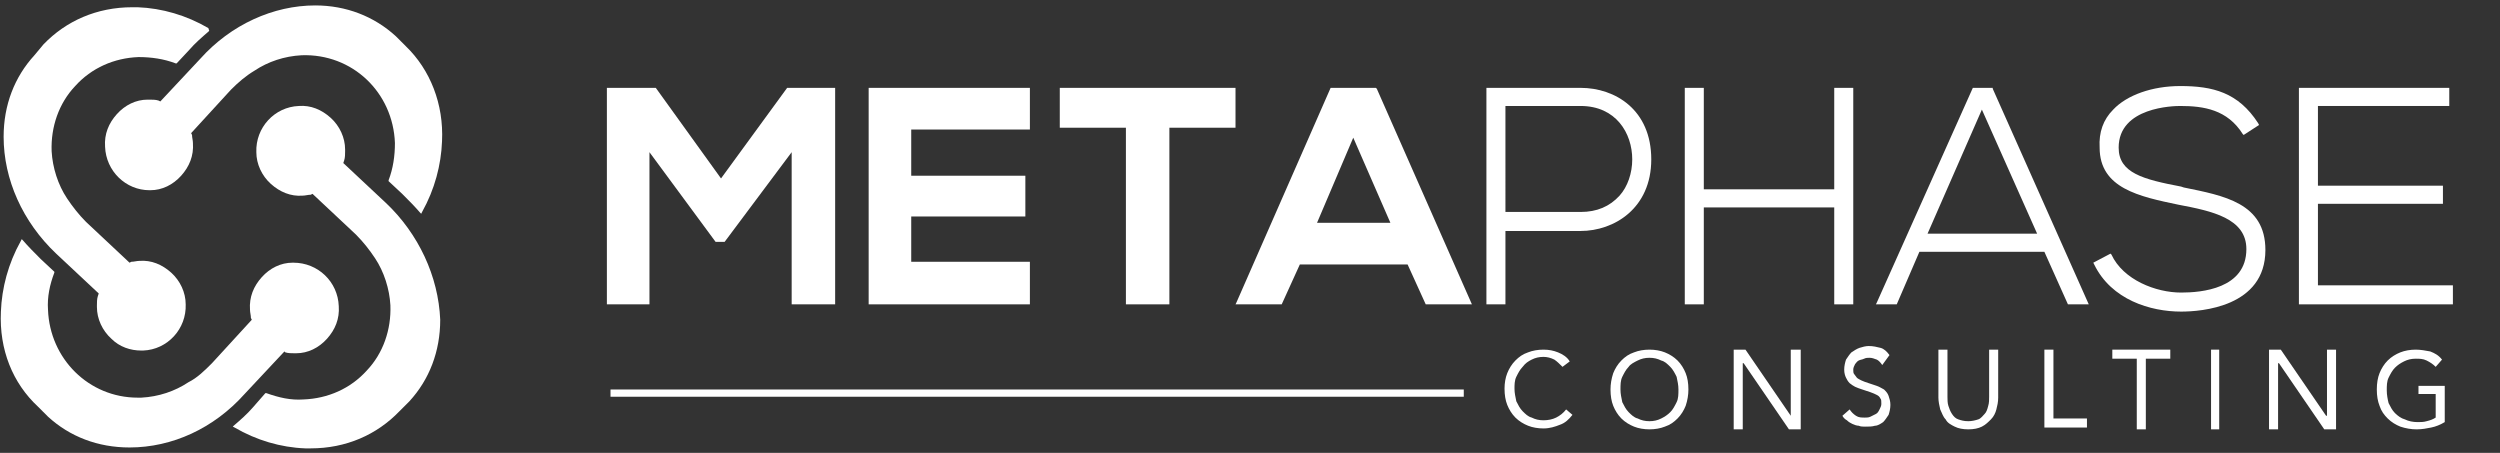
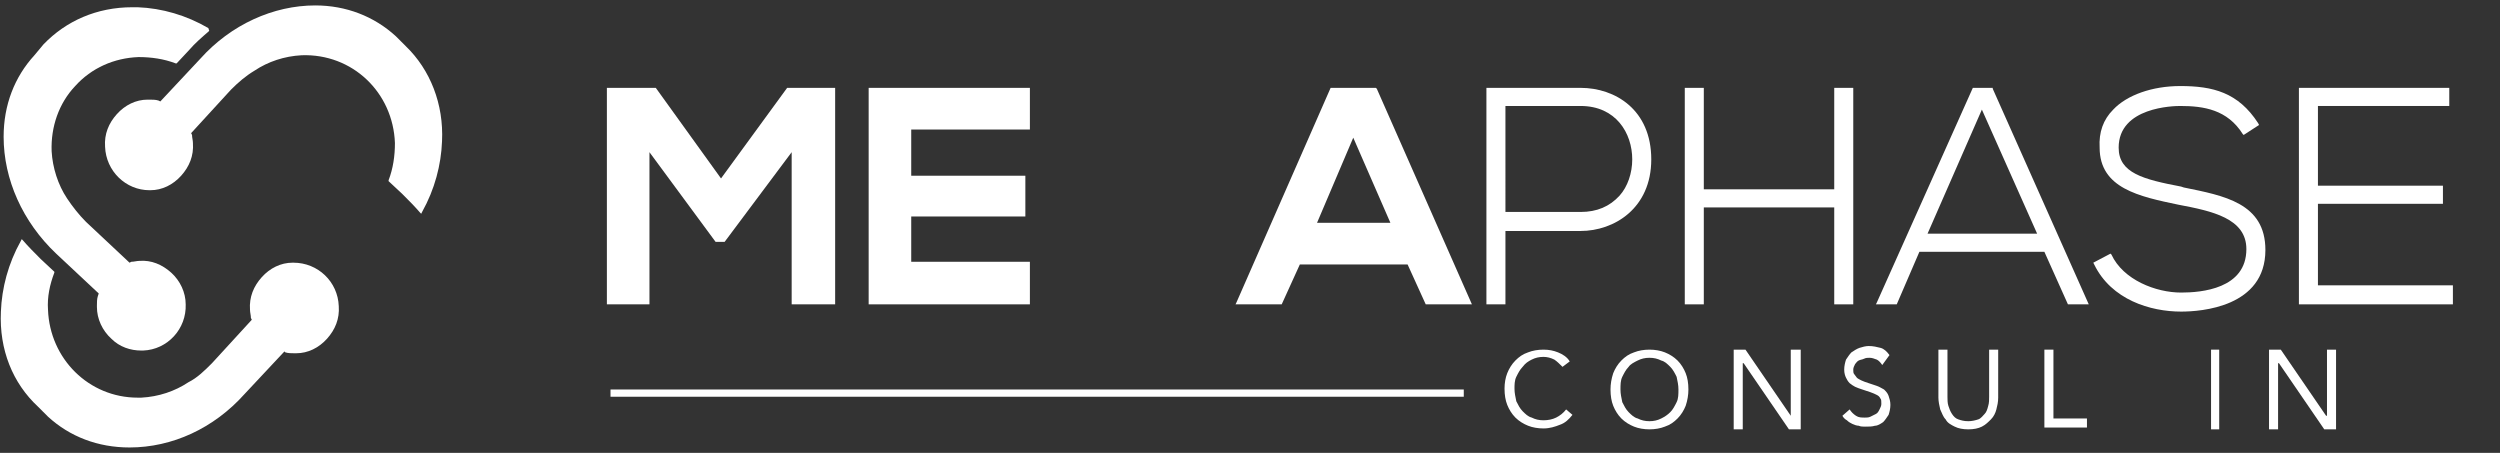
<svg xmlns="http://www.w3.org/2000/svg" version="1.1" id="Layer_1" x="0px" y="0px" viewBox="0 0 276 50" style="enable-background:new 0 0 276 50;" xml:space="preserve">
  <rect x="0" y="0" width="276" height="50" fill="#333333" stroke="none" />
  <style type="text/css">
	.st0{fill-rule:evenodd;clip-rule:evenodd;fill:#FFFFFF;}
</style>
  <g id="About" transform="translate(-90, -59)">
    <g id="_x2F__x2F_-Header_1_" transform="translate(90, 54)">
      <g id="MetaPhase" transform="translate(0, 5)">
        <path id="Fill-3_1_" class="st0" d="M31.5,38.9c0.3,0.1,0.7,0.1,1,0.1l0.2,0c1.3,0,2.5-0.6,3.4-1.6c0.9-1,1.4-2.2,1.3-3.6     c-0.1-2.7-2.3-4.8-5-4.8l-0.1,0c-1.3,0-2.5,0.6-3.4,1.6c-0.9,1-1.4,2.2-1.3,3.6c0,0.3,0.1,0.6,0.1,0.9l0.1,0.2l-4.4,4.8     c-0.8,0.8-1.6,1.6-2.6,2.1c-1.5,1-3.3,1.6-5.2,1.7c-0.1,0-0.3,0-0.4,0c-5.4,0-9.7-4.3-9.9-9.7c-0.1-1.4,0.2-2.8,0.7-4.1l0-0.1     l-1.5-1.4c-0.7-0.7-1.4-1.4-2-2.1l-0.1-0.1l-0.1,0.2c-1.4,2.5-2.1,5.2-2.2,7.8c-0.2,4.2,1.3,7.9,4.1,10.5l1.1,1.1     c2.4,2.2,5.5,3.4,9,3.4c4.7,0,9.3-2.1,12.7-5.9l4.4-4.7L31.5,38.9z" />
-         <path id="Fill-1_1_" class="st0" d="M42.6,22.4L37.9,18l0.1-0.3c0.1-0.3,0.1-0.7,0.1-1l0-0.2c0-1.3-0.6-2.6-1.6-3.5     c-1-0.9-2.2-1.4-3.5-1.3c-2.7,0.1-4.8,2.4-4.7,5.1c0,1.3,0.6,2.6,1.6,3.5c1,0.9,2.2,1.4,3.5,1.3c0.3,0,0.6-0.1,0.9-0.1l0.2-0.1     l4.8,4.5c0.8,0.8,1.5,1.7,2.1,2.6c1,1.5,1.6,3.4,1.7,5.2c0.1,2.7-0.8,5.3-2.6,7.2c-1.8,2-4.3,3.1-7,3.2c-1.4,0.1-2.7-0.2-4.1-0.7     l-0.1,0L27.9,45c-0.6,0.7-1.4,1.4-2.1,2l-0.1,0.1l0.2,0.1c2.4,1.4,5.1,2.2,7.8,2.3c0.2,0,0.4,0,0.6,0c3.9,0,7.3-1.5,9.8-4.1     l1.1-1.1c2.2-2.4,3.4-5.5,3.4-9C48.4,30.5,46.2,25.8,42.6,22.4" />
        <path id="Fill-8_1_" class="st0" d="M17.5,11.1c-0.3-0.1-0.7-0.1-1-0.1l-0.2,0c-1.3,0-2.5,0.6-3.4,1.6c-0.9,1-1.4,2.2-1.3,3.6     c0.1,2.7,2.3,4.8,4.9,4.8l0.1,0c1.3,0,2.5-0.6,3.4-1.6c0.9-1,1.4-2.2,1.3-3.6c0-0.3-0.1-0.6-0.1-0.9l-0.1-0.2l4.4-4.8     c0.8-0.8,1.6-1.5,2.6-2.1c1.5-1,3.3-1.6,5.2-1.7c5.6-0.2,10.1,4.1,10.3,9.7c0,1.4-0.2,2.8-0.7,4.1l0,0.1l1.5,1.4     c0.7,0.7,1.4,1.4,2,2.1l0.1,0.1l0.1-0.2c1.4-2.5,2.1-5.2,2.2-7.8c0.2-4.1-1.3-7.9-4-10.5l-1.1-1.1c-2.4-2.2-5.5-3.4-8.9-3.4     c-4.6,0-9.3,2.1-12.7,5.9l-4.4,4.7L17.5,11.1z" />
        <path id="Fill-6_1_" class="st0" d="M6.2,28l4.7,4.4l-0.1,0.3c-0.1,0.3-0.1,0.7-0.1,1l0,0.2c0,1.3,0.6,2.6,1.6,3.5     c0.9,0.9,2.1,1.3,3.3,1.3c0.1,0,0.1,0,0.2,0c2.7-0.1,4.8-2.4,4.7-5.1c0-1.3-0.6-2.6-1.6-3.5c-1-0.9-2.2-1.4-3.5-1.3     c-0.3,0-0.6,0.1-0.9,0.1l-0.2,0.1l-4.8-4.5c-0.8-0.8-1.5-1.7-2.1-2.6c-1-1.5-1.6-3.4-1.7-5.2c-0.1-2.7,0.8-5.3,2.6-7.2     c1.8-2,4.3-3.1,7-3.2c1.4,0,2.8,0.2,4.1,0.7l0.1,0l1.4-1.5c0.6-0.7,1.4-1.4,2.1-2l0.1-0.1L23,3.1c-2.4-1.4-5.1-2.2-7.8-2.3     c-0.2,0-0.4,0-0.6,0c-3.9,0-7.3,1.5-9.8,4.1L3.8,6.1c-2.2,2.4-3.4,5.5-3.4,9C0.4,19.8,2.5,24.5,6.2,28" />
        <polygon id="Fill-29_1_" class="st0" points="67.4,43.8 161.6,43.8 161.6,43 67.4,43    " />
        <polygon id="Fill-11_1_" class="st0" points="79.6,19.7 72.4,9.7 72.3,9.7 67,9.7 67,33.6 71.7,33.6 71.7,16.8 79,26.7 80,26.7      87.4,16.8 87.4,33.6 92.2,33.6 92.2,9.7 86.9,9.7    " />
        <polygon id="Fill-13_1_" class="st0" points="95.9,33.6 113.7,33.6 113.7,28.9 100.6,28.9 100.6,23.9 113.2,23.9 113.2,19.4      100.6,19.4 100.6,14.3 113.7,14.3 113.7,9.7 95.9,9.7    " />
-         <polygon id="Fill-15_1_" class="st0" points="136.4,9.7 117,9.7 117,14.1 124.3,14.1 124.3,33.6 129.1,33.6 129.1,14.1      136.4,14.1    " />
        <path id="Fill-17_1_" class="st0" d="M153.5,24.6h-8.1l4-9.4L153.5,24.6z M151.9,9.7h-5l-10.4,23.7l-0.1,0.2h5.1l2-4.4h11.9     l2,4.4h5.1L152,9.8L151.9,9.7z" />
        <path id="Fill-19_1_" class="st0" d="M174.5,23.4h-8.3V11.7h8.3c3.9,0,5.7,3,5.7,5.9c0,1.5-0.5,3-1.4,4     C177.7,22.8,176.3,23.4,174.5,23.4 M174.5,9.7h-10.4v23.9h2.1v-8.1h8.3c3.7,0,7.8-2.5,7.8-7.9C182.3,12.1,178.3,9.7,174.5,9.7" />
        <polygon id="Fill-21_1_" class="st0" points="202.5,20.9 188.1,20.9 188.1,9.7 186,9.7 186,33.6 188.1,33.6 188.1,22.9      202.5,22.9 202.5,33.6 204.6,33.6 204.6,9.7 202.5,9.7    " />
        <path id="Fill-23_1_" class="st0" d="M224.9,25.8h-12.1l6-13.7L224.9,25.8z M220,9.7h-2.2l-10.6,23.7l-0.1,0.2h2.3l2.5-5.8h13.8     l2.6,5.8h2.3L220,9.8L220,9.7z" />
        <path id="Fill-25_1_" class="st0" d="M241.1,20.7l-0.3-0.1c-4.2-0.8-6.9-1.5-6.9-4.3c0-4.5,6.1-4.6,6.8-4.6     c2.6,0,5.2,0.4,6.9,3.1l0.1,0.1l1.7-1.1l-0.1-0.2c-2.2-3.4-5-4.1-8.6-4.1c-3.1,0-5.9,1-7.4,2.6c-1.1,1.1-1.6,2.5-1.5,4.2     c0,4.5,4.4,5.4,8.7,6.3c3.7,0.7,7.5,1.5,7.5,4.9c0,4.4-5,4.8-7.2,4.8c-2.8,0-6.4-1.4-7.7-4.2L233,28l-1.9,1l0.1,0.2     c1.9,3.9,6.2,5.2,9.6,5.2c2.2,0,9.3-0.5,9.3-6.8C250.1,22.4,245.5,21.6,241.1,20.7" />
        <polygon id="Fill-27_1_" class="st0" points="255.9,31.5 255.9,22.5 269.7,22.5 269.7,20.5 255.9,20.5 255.9,11.7 270.4,11.7      270.4,9.7 253.8,9.7 253.8,33.6 270.8,33.6 270.8,31.5    " />
        <path id="Fill-31_1_" class="st0" d="M172.5,40.5c-0.3-0.3-0.6-0.6-0.9-0.8c-0.4-0.2-0.8-0.3-1.2-0.3c-0.5,0-0.9,0.1-1.3,0.3     c-0.4,0.2-0.7,0.4-1,0.8c-0.3,0.3-0.5,0.7-0.7,1.1c-0.2,0.4-0.2,0.9-0.2,1.3c0,0.5,0.1,0.9,0.2,1.4c0.2,0.4,0.4,0.8,0.7,1.1     c0.3,0.3,0.6,0.6,1,0.7c0.4,0.2,0.8,0.3,1.3,0.3c0.5,0,1-0.1,1.4-0.3c0.4-0.2,0.8-0.5,1.1-0.9l0.7,0.6c-0.4,0.5-0.8,0.9-1.4,1.1     c-0.5,0.2-1.1,0.4-1.8,0.4c-0.6,0-1.2-0.1-1.7-0.3c-0.5-0.2-1-0.5-1.4-0.9c-0.4-0.4-0.7-0.9-0.9-1.4c-0.2-0.5-0.3-1.1-0.3-1.8     c0-0.6,0.1-1.2,0.3-1.7c0.2-0.5,0.5-1,0.9-1.4c0.4-0.4,0.8-0.7,1.4-0.9c0.5-0.2,1.1-0.3,1.7-0.3c0.6,0,1.1,0.1,1.6,0.3     c0.5,0.2,1,0.5,1.3,1L172.5,40.5z" />
        <path id="Fill-32_1_" class="st0" d="M182.1,46.5c0.5,0,0.9-0.1,1.3-0.3c0.4-0.2,0.7-0.4,1-0.7c0.3-0.3,0.5-0.7,0.7-1.1     c0.2-0.4,0.2-0.9,0.2-1.4s-0.1-0.9-0.2-1.4c-0.2-0.4-0.4-0.8-0.7-1.1c-0.3-0.3-0.6-0.6-1-0.7c-0.4-0.2-0.8-0.3-1.3-0.3     s-0.9,0.1-1.3,0.3c-0.4,0.2-0.8,0.4-1,0.7c-0.3,0.3-0.5,0.7-0.7,1.1c-0.2,0.4-0.2,0.9-0.2,1.4s0.1,0.9,0.2,1.4     c0.2,0.4,0.4,0.8,0.7,1.1c0.3,0.3,0.6,0.6,1,0.7C181.2,46.4,181.6,46.5,182.1,46.5 M182.1,47.4c-0.6,0-1.2-0.1-1.7-0.3     c-0.5-0.2-1-0.5-1.4-0.9c-0.4-0.4-0.7-0.9-0.9-1.4c-0.2-0.5-0.3-1.1-0.3-1.8c0-0.6,0.1-1.2,0.3-1.8c0.2-0.5,0.5-1,0.9-1.4     c0.4-0.4,0.8-0.7,1.4-0.9c0.5-0.2,1.1-0.3,1.7-0.3c0.6,0,1.2,0.1,1.7,0.3c0.5,0.2,1,0.5,1.4,0.9c0.4,0.4,0.7,0.9,0.9,1.4     c0.2,0.5,0.3,1.1,0.3,1.8c0,0.6-0.1,1.2-0.3,1.8c-0.2,0.5-0.5,1-0.9,1.4c-0.4,0.4-0.8,0.7-1.4,0.9     C183.3,47.3,182.7,47.4,182.1,47.4" />
        <polygon id="Fill-33_1_" class="st0" points="191.4,38.6 192.7,38.6 197.7,45.9 197.7,45.9 197.7,38.6 198.8,38.6 198.8,47.4      197.5,47.4 192.5,40.1 192.4,40.1 192.4,47.4 191.4,47.4    " />
        <path id="Fill-34_1_" class="st0" d="M207.8,40.3c-0.2-0.3-0.4-0.5-0.6-0.6c-0.3-0.1-0.5-0.2-0.8-0.2c-0.2,0-0.4,0-0.6,0.1     c-0.2,0.1-0.4,0.1-0.6,0.2c-0.2,0.1-0.3,0.3-0.4,0.4c-0.1,0.2-0.2,0.4-0.2,0.6c0,0.2,0,0.4,0.1,0.5s0.2,0.3,0.3,0.4     c0.1,0.1,0.3,0.2,0.5,0.3c0.2,0.1,0.5,0.2,0.8,0.3c0.3,0.1,0.6,0.2,0.9,0.3c0.3,0.1,0.6,0.3,0.8,0.4c0.2,0.2,0.4,0.4,0.5,0.7     c0.1,0.3,0.2,0.6,0.2,1c0,0.4-0.1,0.8-0.2,1.1c-0.2,0.3-0.4,0.6-0.6,0.8c-0.3,0.2-0.6,0.4-0.9,0.4c-0.3,0.1-0.7,0.1-1.1,0.1     c-0.2,0-0.5,0-0.7-0.1c-0.2,0-0.5-0.1-0.7-0.2c-0.2-0.1-0.4-0.2-0.6-0.4c-0.2-0.1-0.4-0.3-0.5-0.5l0.8-0.7     c0.2,0.3,0.4,0.5,0.7,0.7c0.3,0.2,0.6,0.2,1,0.2c0.2,0,0.4,0,0.6-0.1c0.2-0.1,0.4-0.2,0.6-0.3c0.2-0.1,0.3-0.3,0.4-0.5     c0.1-0.2,0.2-0.4,0.2-0.6c0-0.3,0-0.5-0.1-0.6c-0.1-0.2-0.2-0.3-0.4-0.4c-0.2-0.1-0.4-0.2-0.7-0.3c-0.3-0.1-0.6-0.2-0.9-0.3     c-0.3-0.1-0.6-0.2-0.8-0.3c-0.2-0.1-0.5-0.3-0.6-0.4c-0.2-0.2-0.3-0.4-0.4-0.6c-0.1-0.2-0.2-0.5-0.2-0.9c0-0.4,0.1-0.8,0.2-1.1     c0.2-0.3,0.4-0.6,0.6-0.8c0.3-0.2,0.6-0.4,0.9-0.5c0.3-0.1,0.7-0.2,1-0.2c0.5,0,0.9,0.1,1.3,0.2c0.4,0.1,0.7,0.4,1,0.8     L207.8,40.3z" />
        <path id="Fill-35_1_" class="st0" d="M220.6,43.9c0,0.5-0.1,0.9-0.2,1.3c-0.1,0.4-0.3,0.8-0.6,1.1c-0.3,0.3-0.6,0.6-1,0.8     c-0.4,0.2-0.9,0.3-1.5,0.3c-0.6,0-1.1-0.1-1.5-0.3c-0.4-0.2-0.8-0.4-1-0.8c-0.3-0.3-0.4-0.7-0.6-1.1c-0.1-0.4-0.2-0.9-0.2-1.3     v-5.3h1v5.2c0,0.3,0,0.7,0.1,1c0.1,0.3,0.2,0.6,0.4,0.9c0.2,0.3,0.4,0.5,0.7,0.6c0.3,0.1,0.6,0.2,1.1,0.2c0.4,0,0.8-0.1,1.1-0.2     c0.3-0.1,0.5-0.4,0.7-0.6c0.2-0.2,0.3-0.5,0.4-0.9c0.1-0.3,0.1-0.7,0.1-1v-5.2h1V43.9z" />
        <polygon id="Fill-36_1_" class="st0" points="225.7,38.6 226.7,38.6 226.7,46.2 230.4,46.2 230.4,47.2 225.7,47.2    " />
-         <polygon id="Fill-37_1_" class="st0" points="239.6,39.6 236.9,39.6 236.9,47.4 235.9,47.4 235.9,39.6 233.2,39.6 233.2,38.6      239.6,38.6    " />
        <polygon id="Fill-38_1_" class="st0" points="244.1,47.4 245,47.4 245,38.6 244.1,38.6    " />
        <polygon id="Fill-39_1_" class="st0" points="250.5,38.6 251.8,38.6 256.8,45.9 256.9,45.9 256.9,38.6 257.9,38.6 257.9,47.4      256.6,47.4 251.6,40.1 251.5,40.1 251.5,47.4 250.5,47.4    " />
-         <path id="Fill-40_1_" class="st0" d="M269.9,46.6c-0.5,0.3-1,0.5-1.5,0.6c-0.5,0.1-1,0.2-1.6,0.2c-0.6,0-1.2-0.1-1.8-0.3     c-0.5-0.2-1-0.5-1.4-0.9c-0.4-0.4-0.7-0.8-0.9-1.4c-0.2-0.5-0.3-1.1-0.3-1.8c0-0.7,0.1-1.3,0.3-1.8c0.2-0.5,0.5-1,0.9-1.4     c0.4-0.4,0.9-0.7,1.4-0.9c0.5-0.2,1.1-0.3,1.7-0.3c0.5,0,1.1,0.1,1.6,0.2c0.5,0.2,0.9,0.4,1.3,0.9l-0.7,0.8     c-0.3-0.3-0.6-0.5-1-0.7c-0.4-0.2-0.8-0.2-1.2-0.2c-0.5,0-0.9,0.1-1.3,0.3c-0.4,0.2-0.7,0.4-1,0.7c-0.3,0.3-0.5,0.7-0.7,1.1     c-0.2,0.4-0.2,0.9-0.2,1.4c0,0.5,0.1,1,0.2,1.4c0.2,0.4,0.4,0.8,0.7,1.1c0.3,0.3,0.7,0.6,1.1,0.7c0.4,0.2,0.9,0.3,1.4,0.3     c0.3,0,0.7,0,1-0.1c0.4-0.1,0.7-0.2,1-0.4v-2.6h-1.9v-0.9h2.9V46.6z" />
      </g>
    </g>
  </g>
</svg>